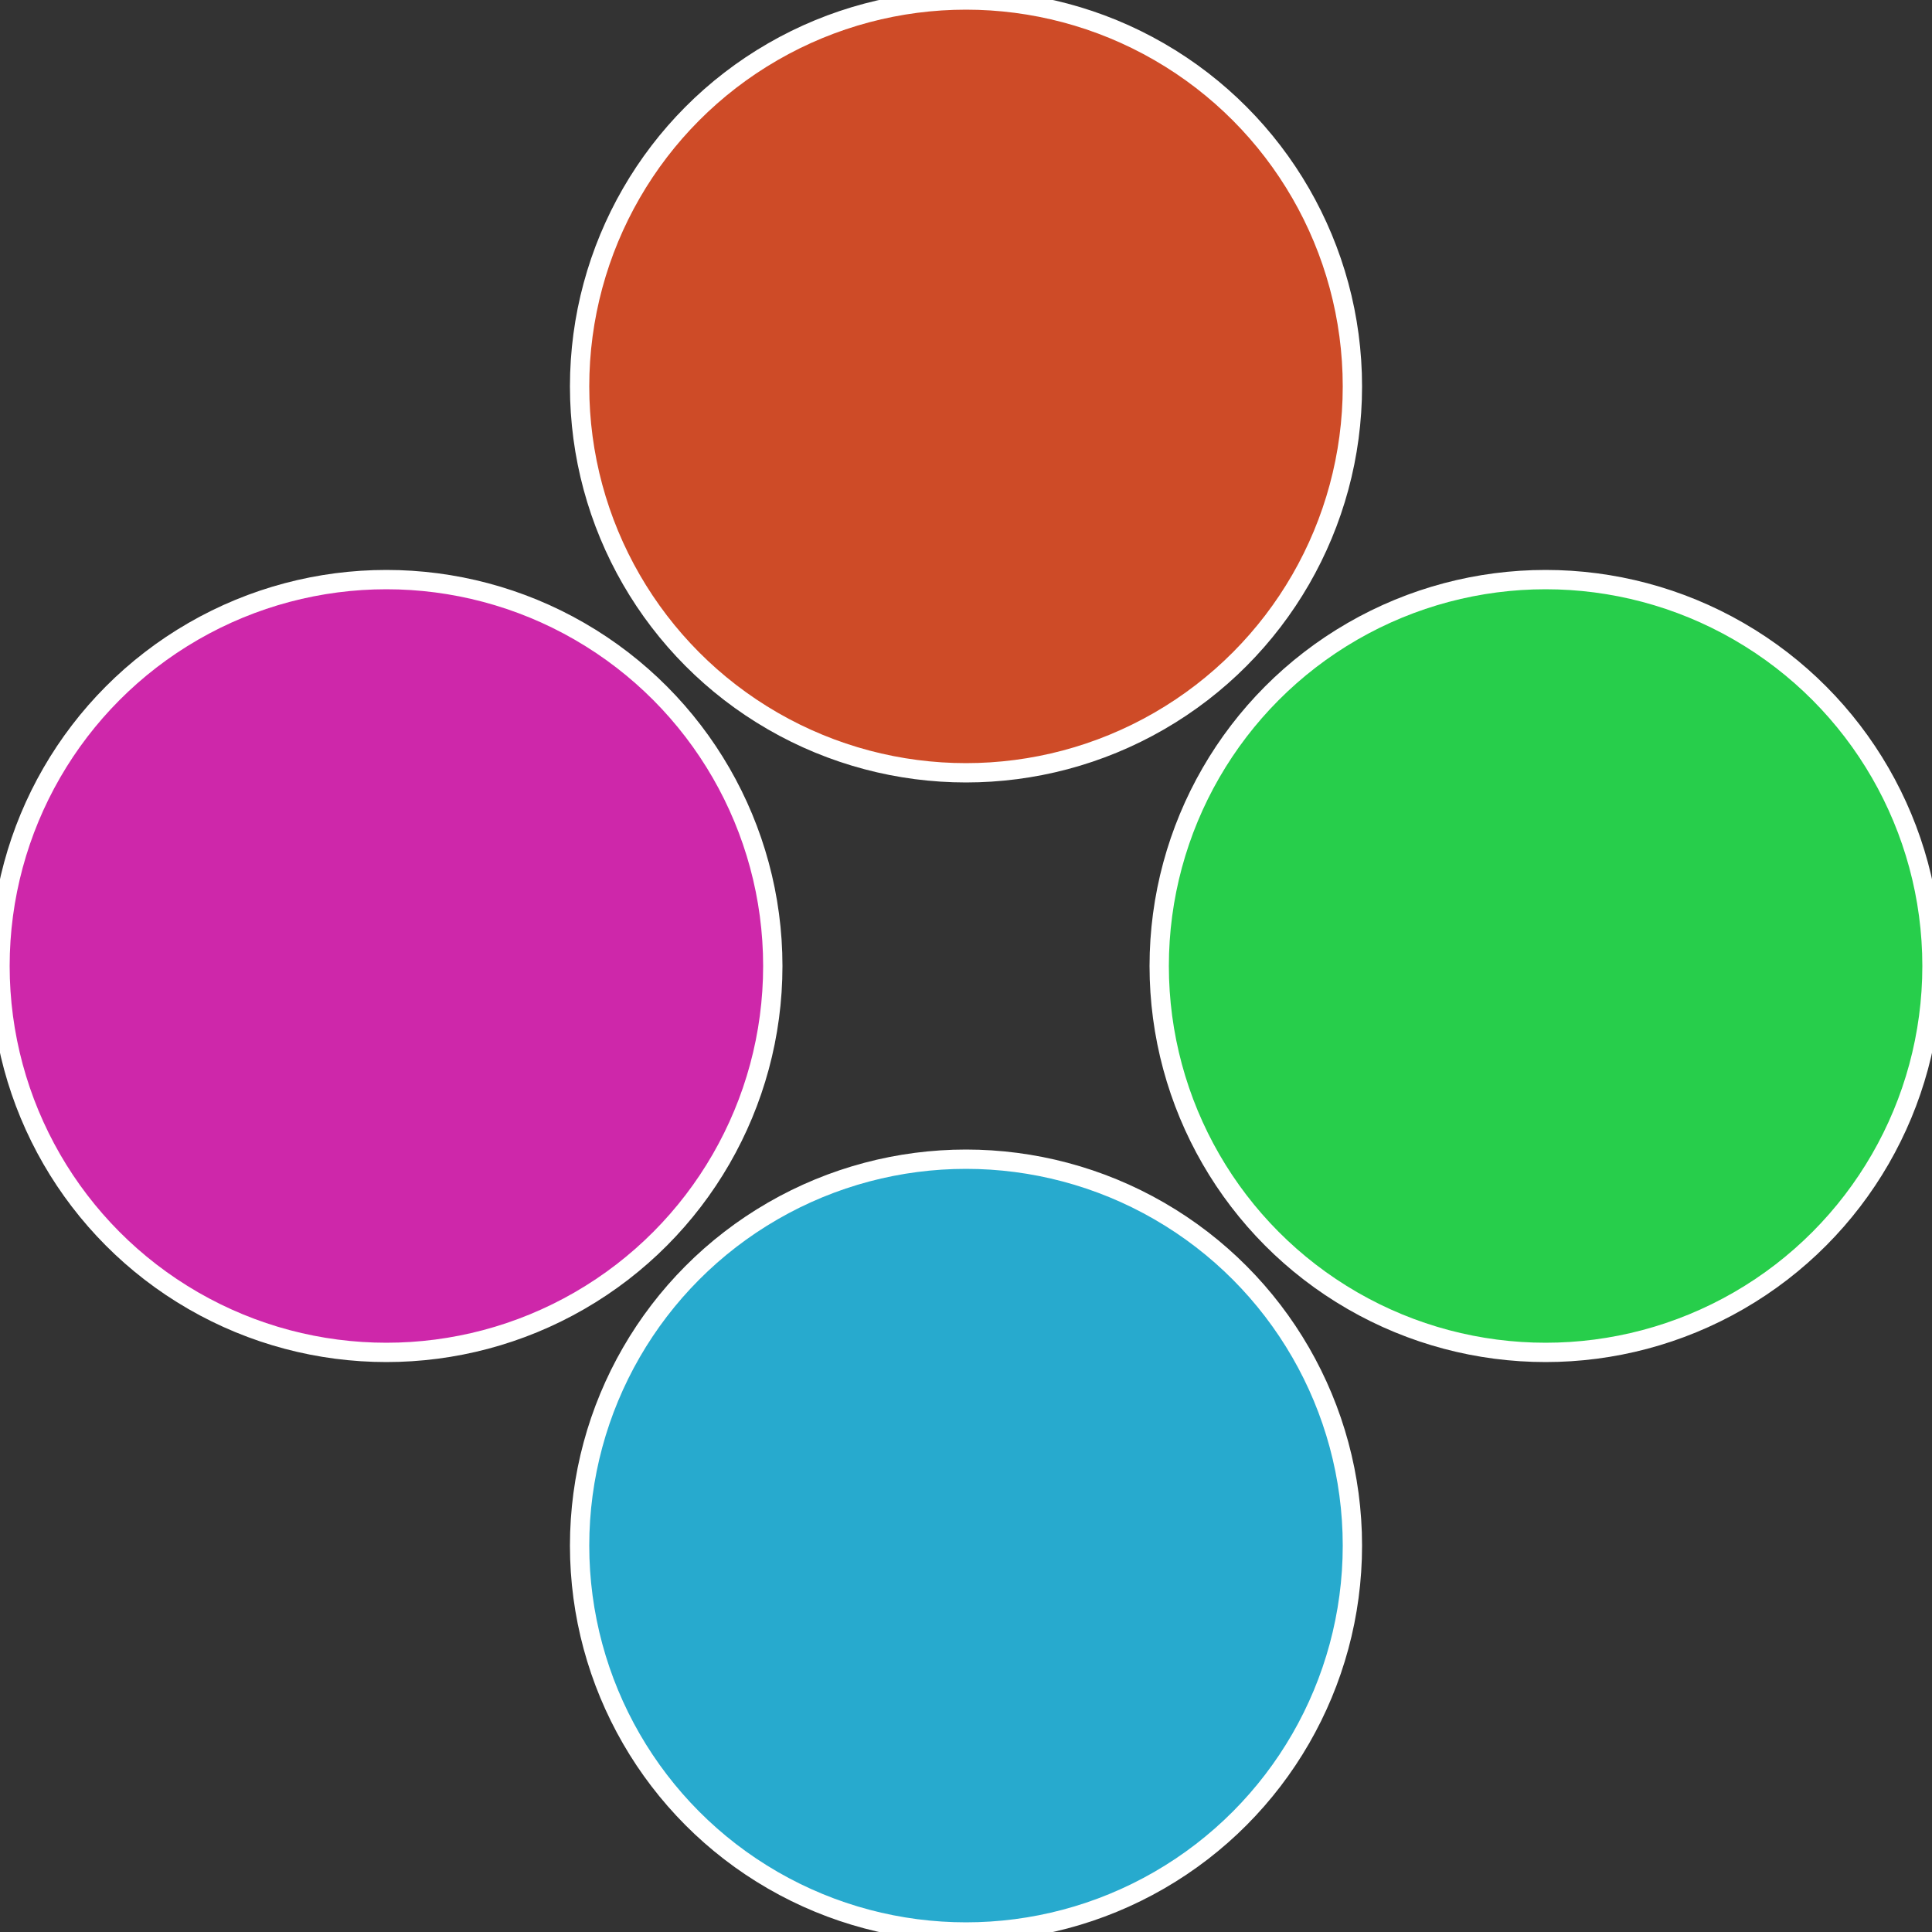
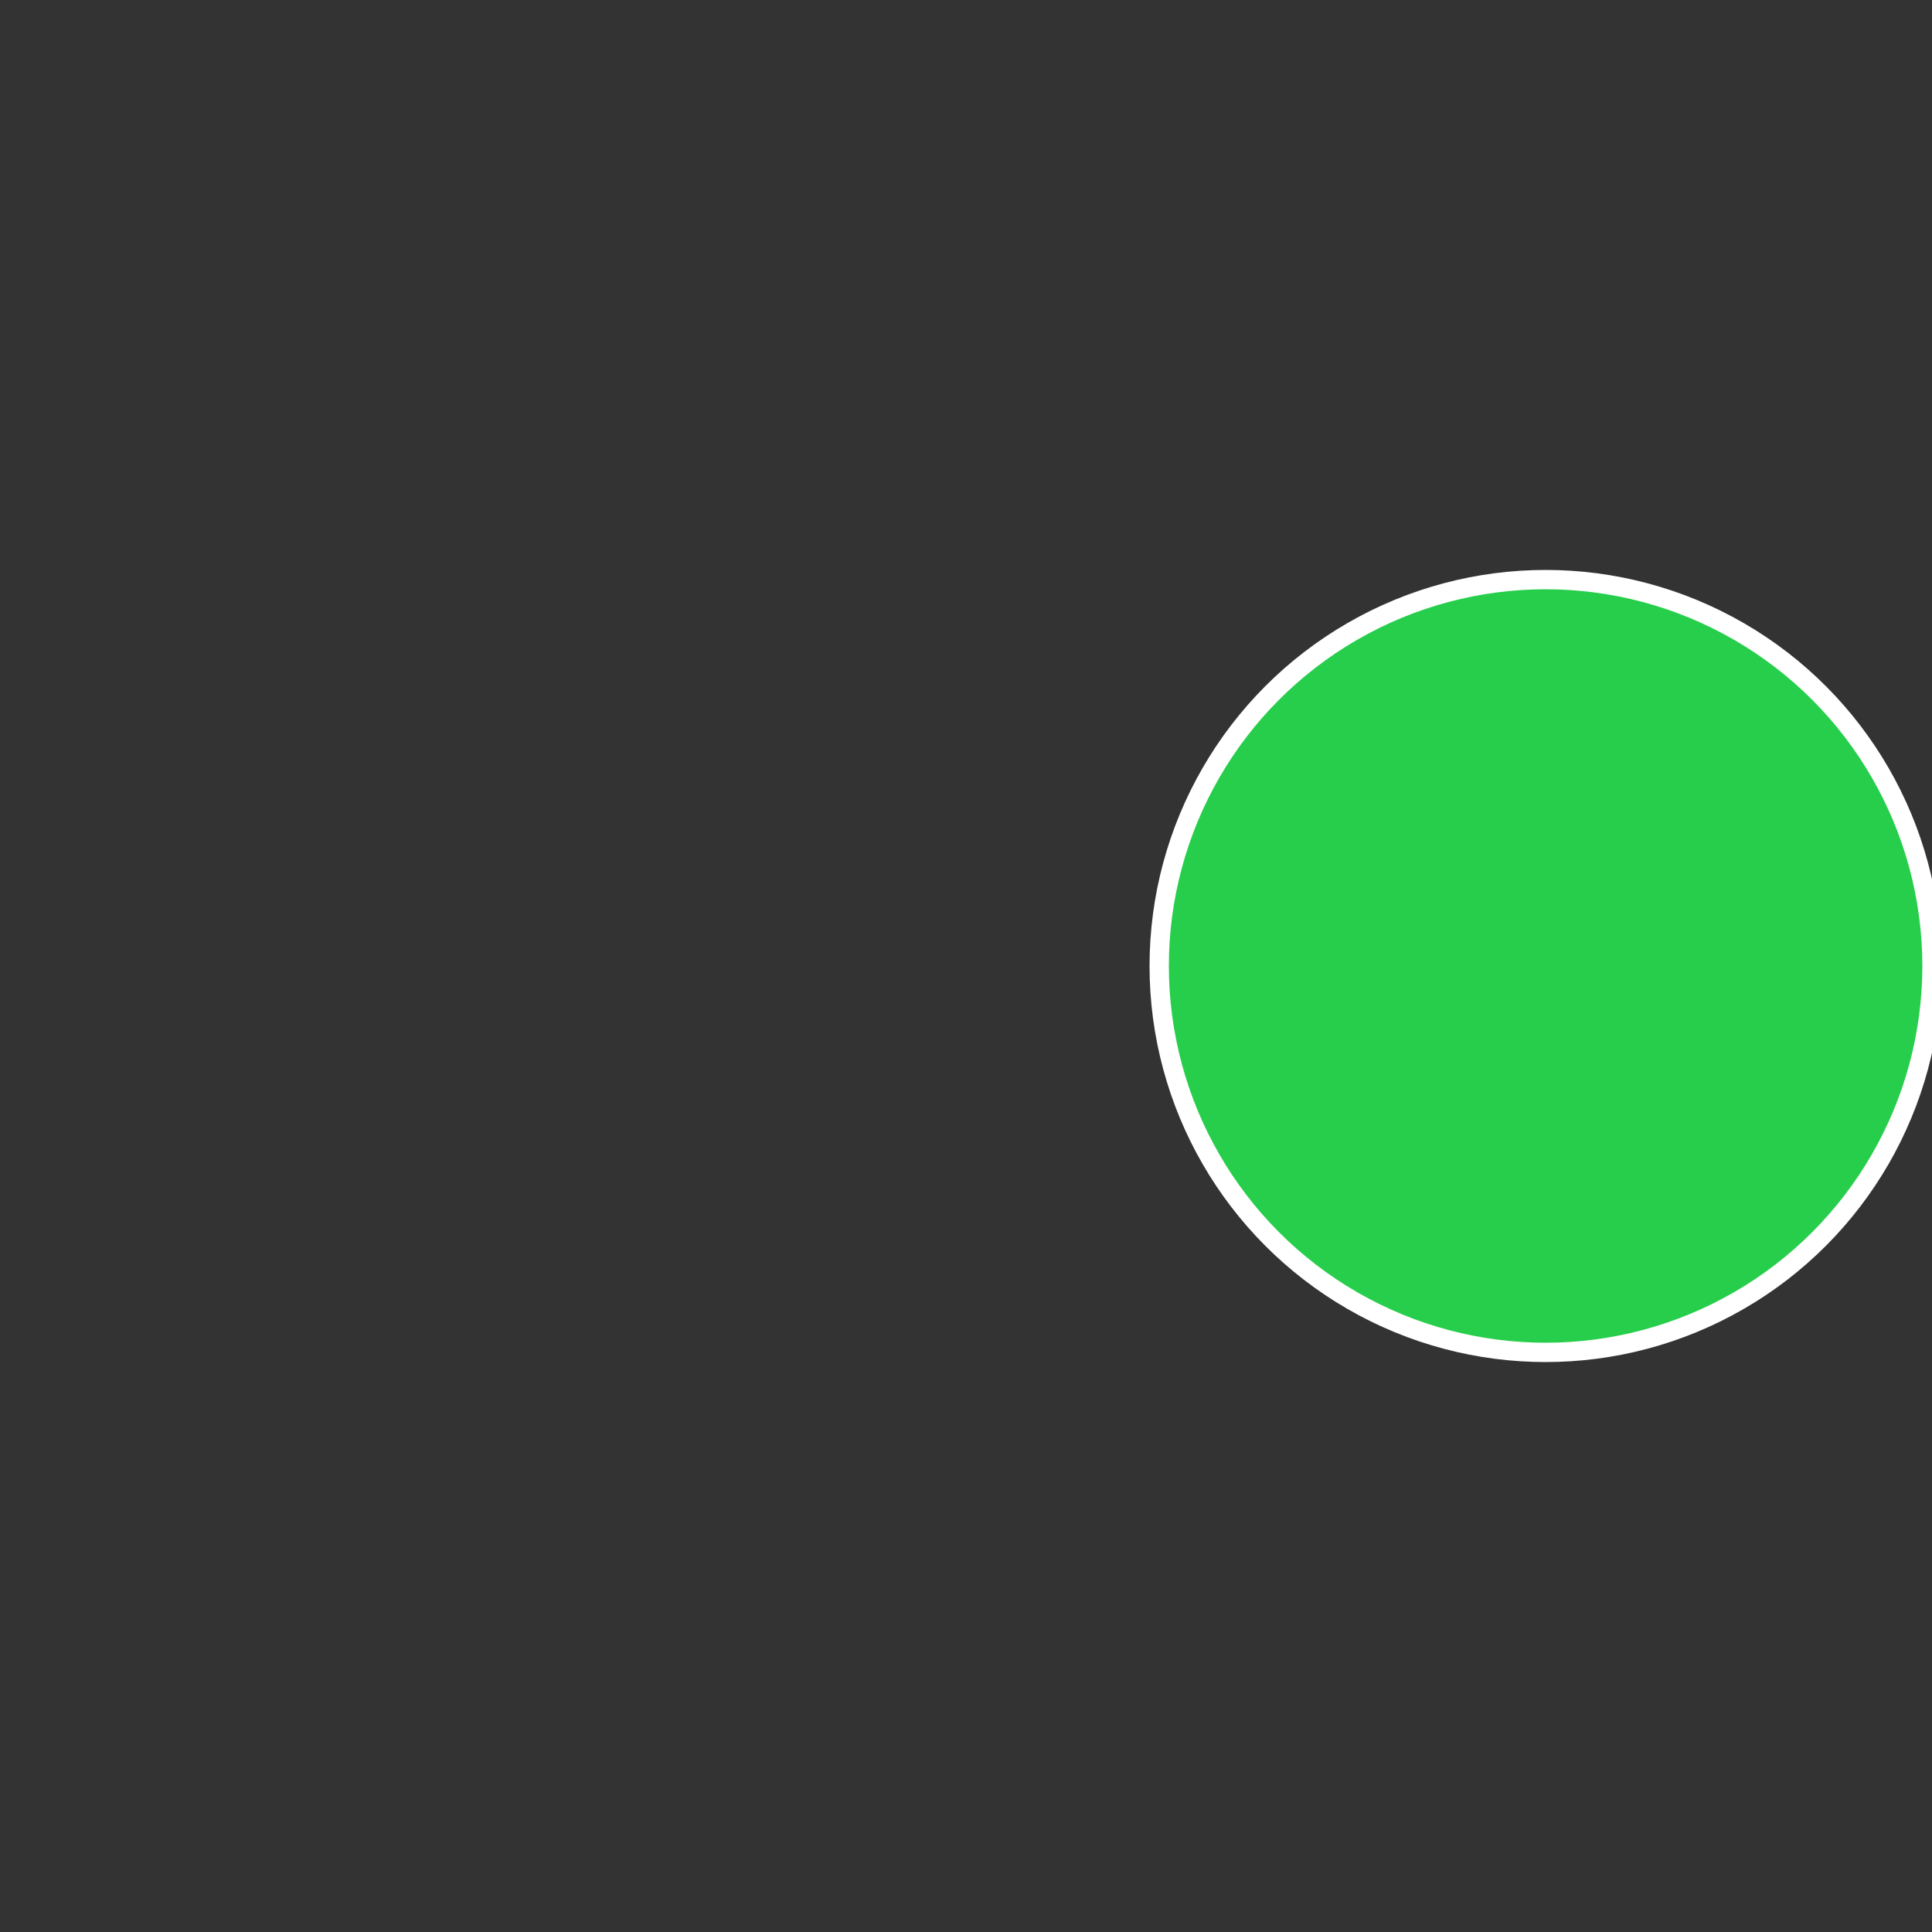
<svg xmlns="http://www.w3.org/2000/svg" width="500" height="500" viewBox="-1 -1 2 2">
  <rect x="-1" y="-1" width="2" height="2" fill="#333333" stroke="none" />
  <circle cx="0.6" cy="0" r="0.4" fill="#27ce4b" stroke="#fff" stroke-width="1%" />
-   <circle cx="3.6739403974421E-17" cy="0.6" r="0.4" fill="#27aace" stroke="#fff" stroke-width="1%" />
-   <circle cx="-0.6" cy="7.3478807948841E-17" r="0.4" fill="#ce27aa" stroke="#fff" stroke-width="1%" />
-   <circle cx="-1.1021821192326E-16" cy="-0.6" r="0.4" fill="#ce4b27" stroke="#fff" stroke-width="1%" />
</svg>